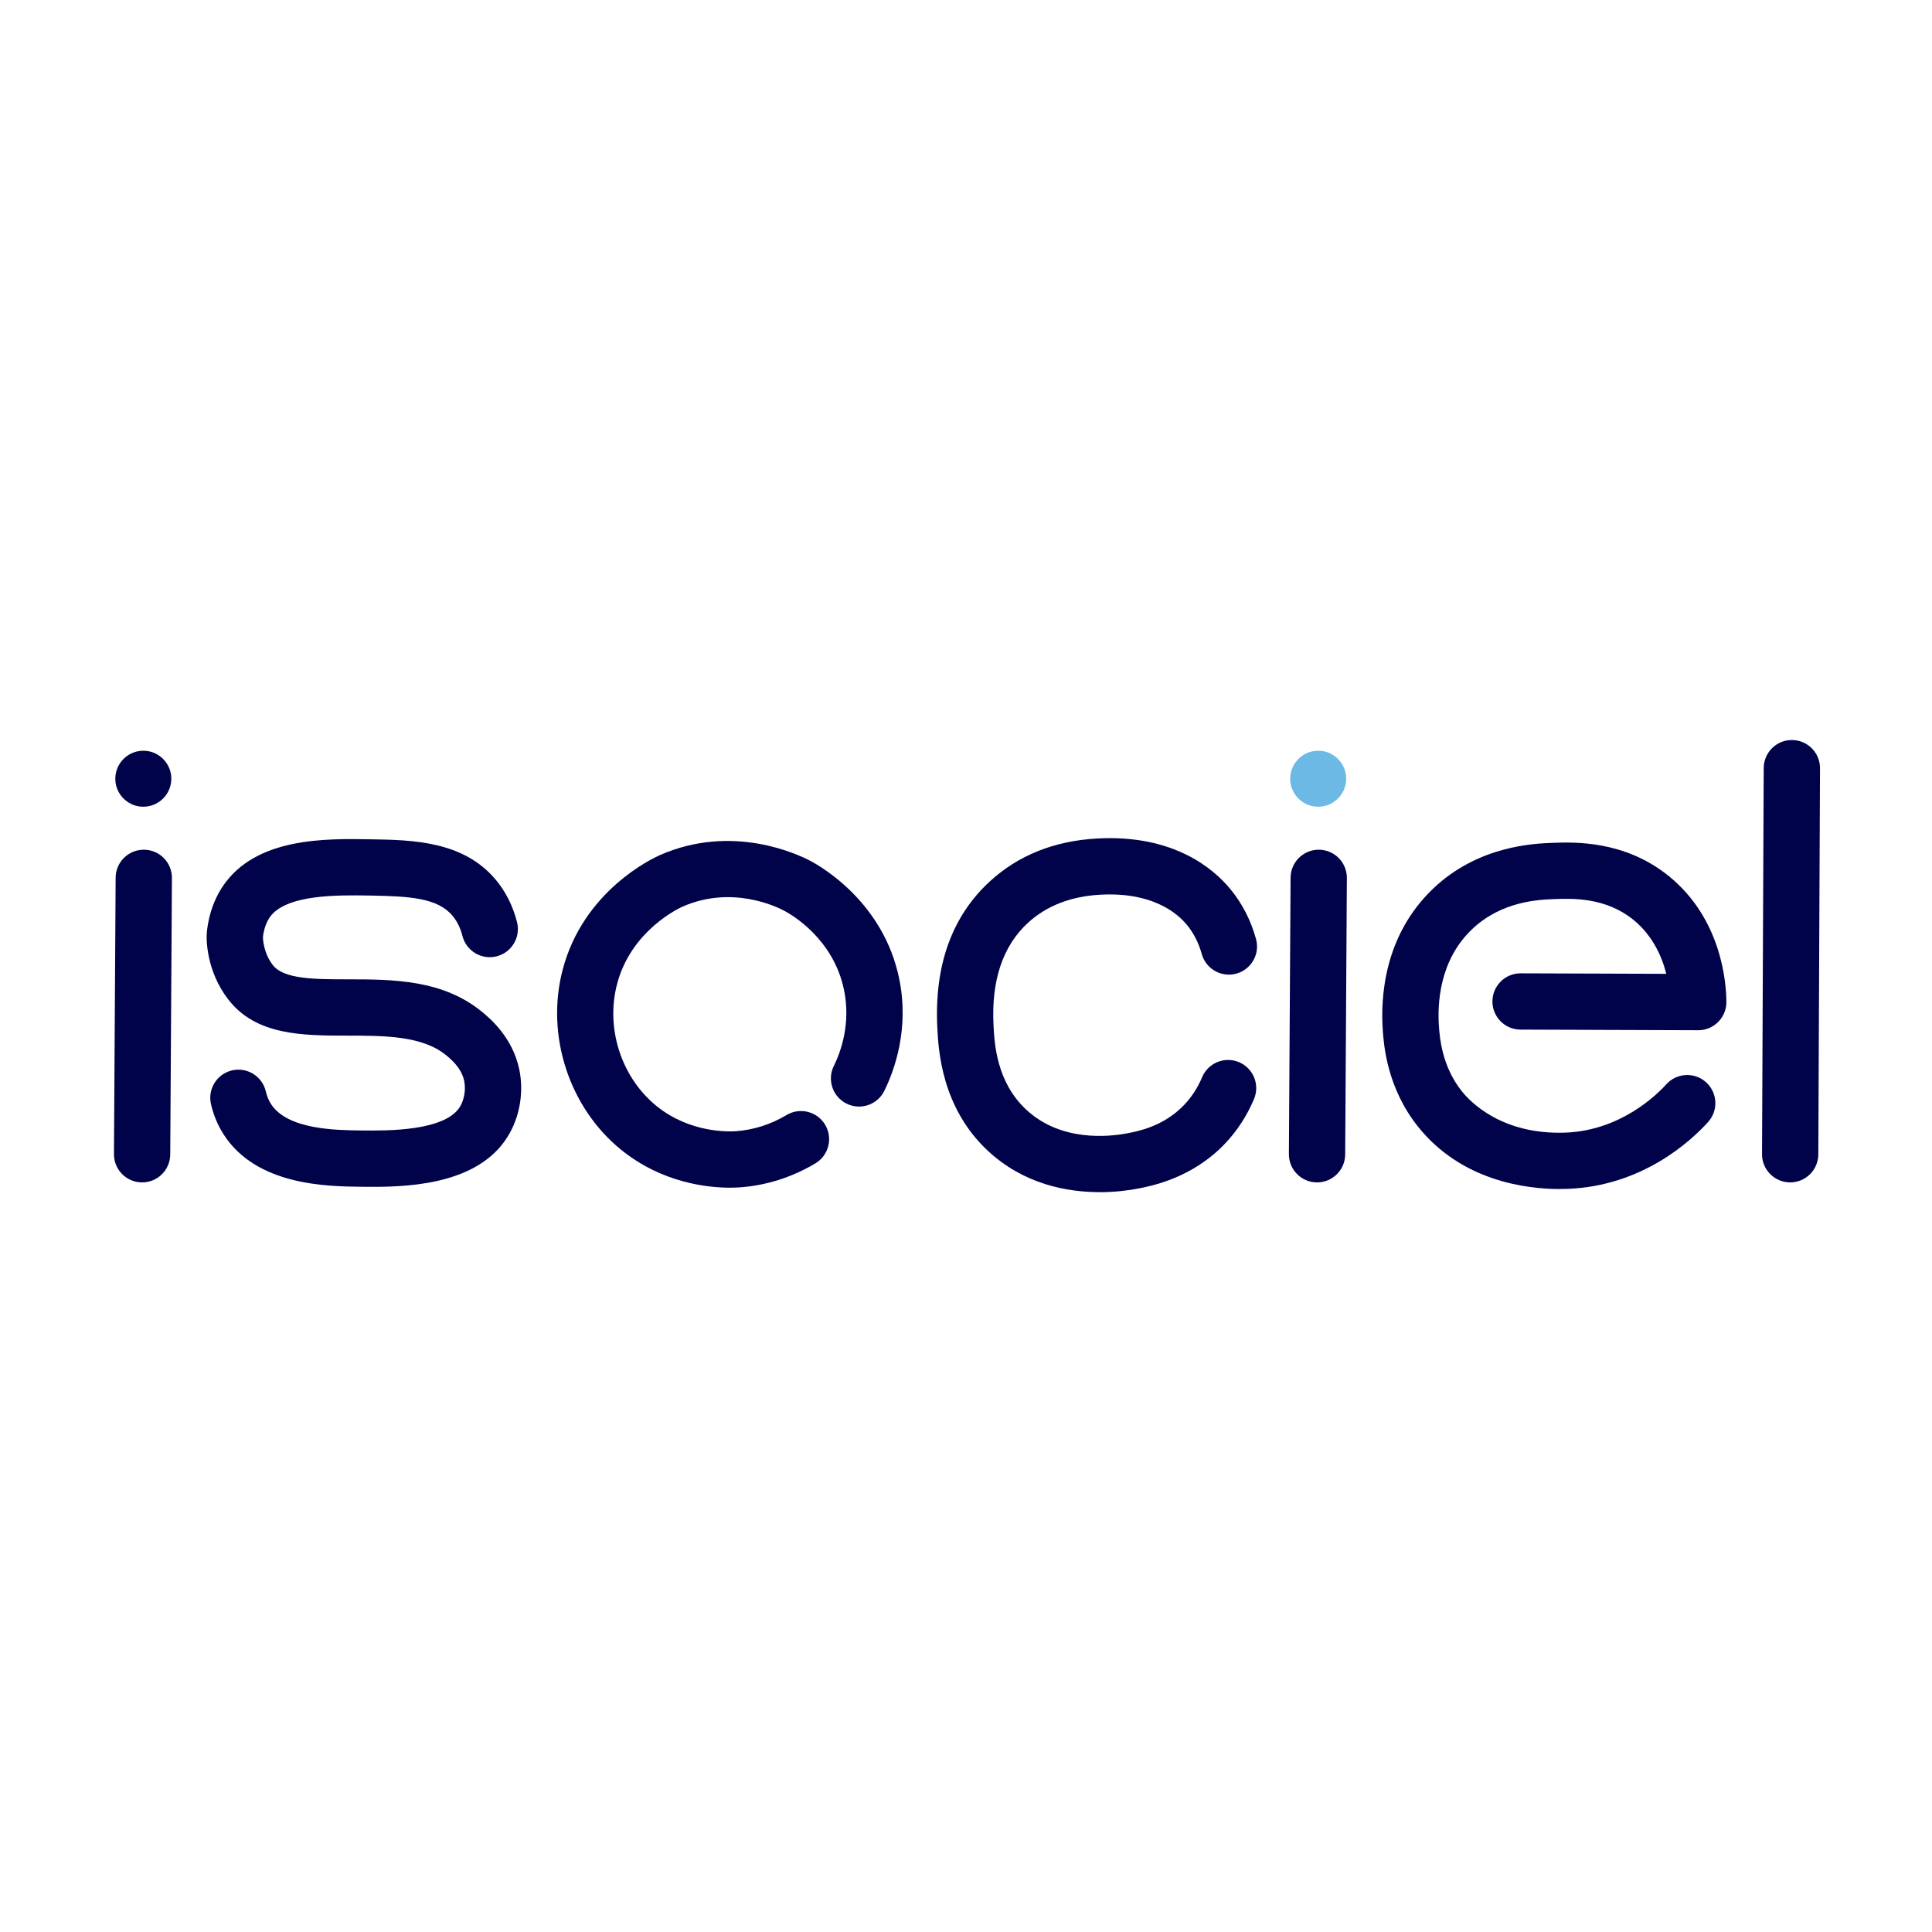
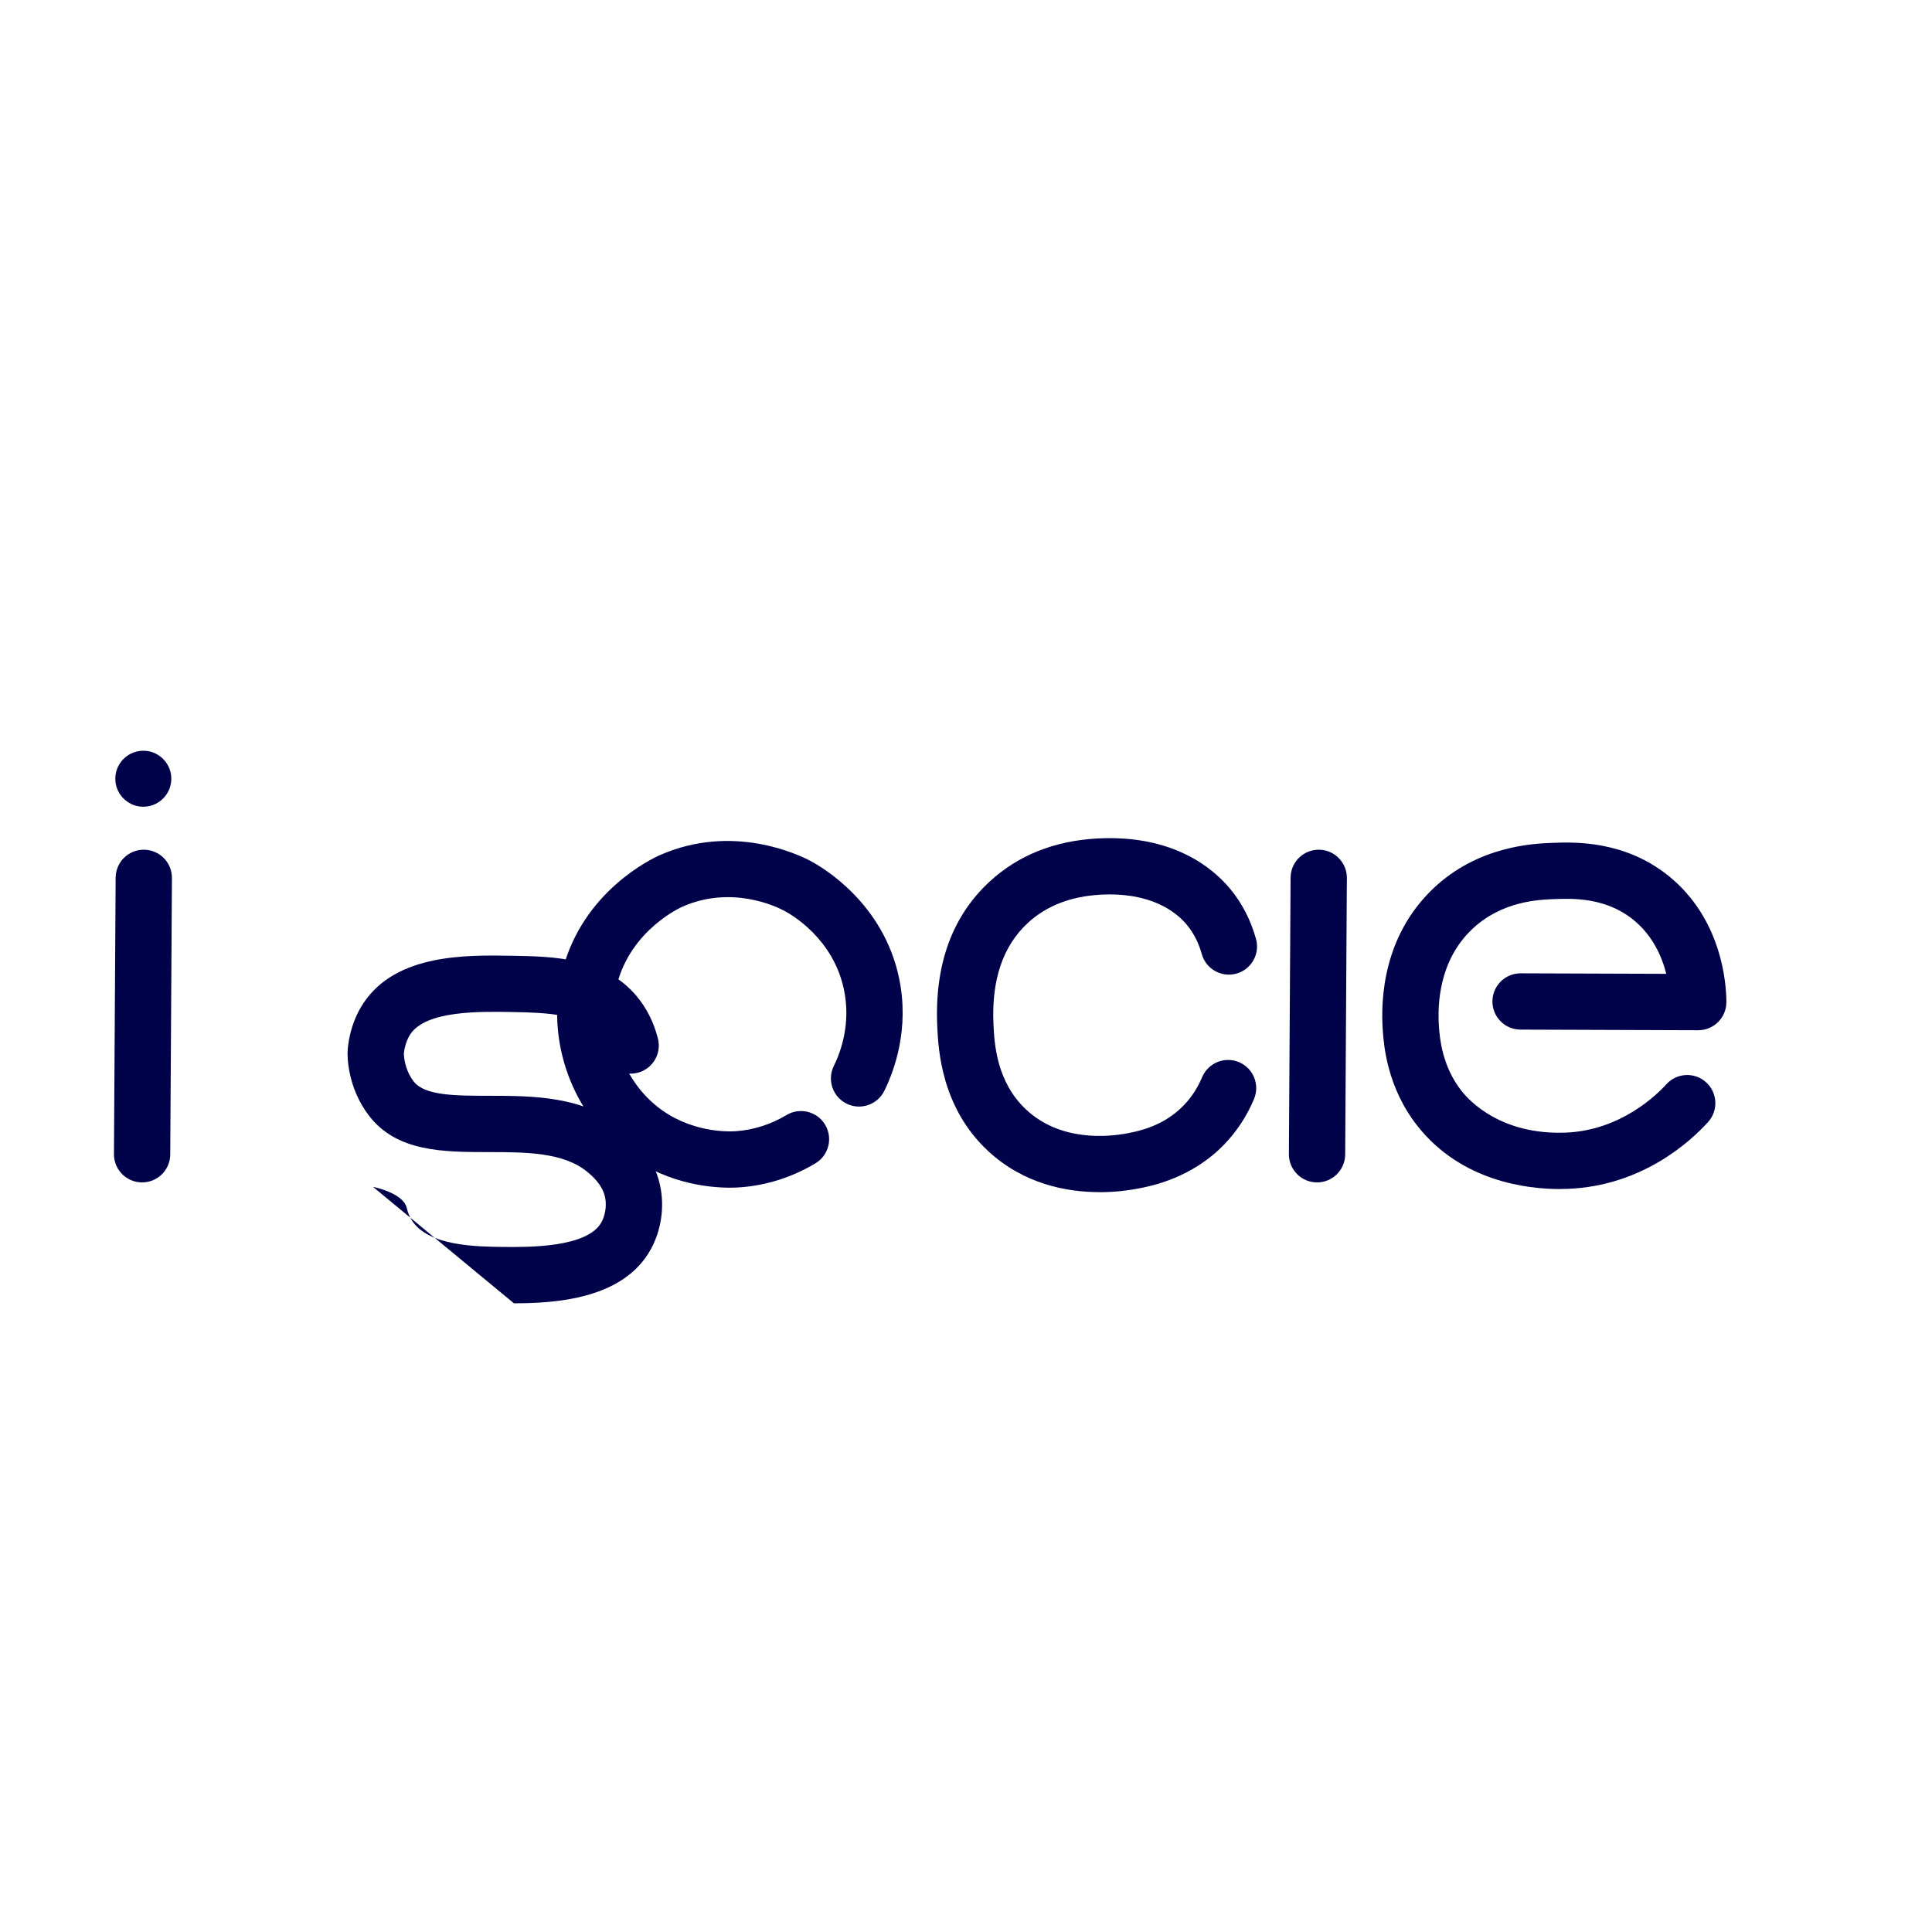
<svg xmlns="http://www.w3.org/2000/svg" id="a" viewBox="0 0 995.37 995.37">
  <defs>
    <style>.b{fill:#00034a;}.c{fill:#6cb9e6;}</style>
  </defs>
  <path class="b" d="M376.16,611.9c-11.64,0-35.13-2.44-56.24-19.6-26.78-21.77-38.85-59.01-30.05-92.66,10.65-40.67,46.12-57.33,50.13-59.09,37.31-16.43,71.09-.41,77.49,2.97,6.22,3.29,37.64,21.64,45.73,60.47,5.43,26.08-2.45,47.56-7.63,58.04-3.55,7.18-12.25,10.12-19.43,6.57-7.18-3.55-10.12-12.25-6.57-19.42,3.52-7.13,8.89-21.71,5.23-39.27-5.44-26.12-26.68-38.53-30.89-40.75-4.32-2.28-27.16-13.11-52.25-2.07-1.08,.47-26.44,11.92-33.76,39.89-5.98,22.84,2.17,48.08,20.29,62.81,17.13,13.93,37.16,13.28,41,13,9.01-.64,18-3.51,25.99-8.31,6.87-4.12,15.77-1.9,19.9,4.96,4.12,6.86,1.9,15.77-4.96,19.9-11.89,7.14-25.33,11.42-38.88,12.38-1.25,.09-2.98,.17-5.1,.17h0Z" />
-   <path class="b" d="M192.17,611.46c-2.24,0-4.32-.02-6.21-.04-17.49-.19-53.88-.6-70.78-27.02-3-4.69-5.18-9.93-6.48-15.55-1.8-7.8,3.07-15.59,10.87-17.39s15.59,3.07,17.39,10.87c.55,2.38,1.44,4.55,2.65,6.44,8.46,13.22,33.31,13.5,46.67,13.65,13.1,.14,43.77,.48,51.03-12.79,1.5-2.74,2.88-7.71,1.84-12.73-1.38-6.69-6.83-11.21-9.16-13.13-12.28-10.18-31.89-10.2-50.85-10.21-23.2-.02-47.2-.04-61.56-18.66-11.43-14.82-11.17-31.22-11.1-33.05,.09-2.28,.89-14.15,8.25-25.16,16.93-25.32,52.86-24.7,76.63-24.28,21.05,.36,47.24,.82,63.97,20.73,5.21,6.2,8.92,13.58,11.04,21.94,1.97,7.76-2.73,15.65-10.49,17.62s-15.65-2.73-17.62-10.49c-1.04-4.09-2.77-7.6-5.14-10.43-7.66-9.12-21.71-10.04-42.27-10.39-16.41-.28-43.89-.76-52.02,11.41-2.41,3.6-3.23,8.3-3.37,10.06,.02,1.08,.37,8.22,5.08,14.32,5.67,7.35,21.67,7.36,38.62,7.37,22.97,.02,49.01,.04,69.33,16.88,3.86,3.2,15.62,12.95,19.06,29.61,2.26,10.95,.51,22.79-4.8,32.5-14.12,25.84-49.3,27.92-70.58,27.92Z" />
-   <path class="c" d="M693.49,399.73c.91,9.11-6.72,16.74-15.83,15.83-6.75-.67-12.2-6.13-12.88-12.88-.91-9.11,6.72-16.74,15.83-15.83,6.75,.67,12.2,6.13,12.88,12.88Z" />
+   <path class="b" d="M192.17,611.46s15.59,3.07,17.39,10.87c.55,2.38,1.44,4.55,2.65,6.44,8.46,13.22,33.31,13.5,46.67,13.65,13.1,.14,43.77,.48,51.03-12.79,1.5-2.74,2.88-7.71,1.84-12.73-1.38-6.69-6.83-11.21-9.16-13.13-12.28-10.18-31.89-10.2-50.85-10.21-23.2-.02-47.2-.04-61.56-18.66-11.43-14.82-11.17-31.22-11.1-33.05,.09-2.28,.89-14.15,8.25-25.16,16.93-25.32,52.86-24.7,76.63-24.28,21.05,.36,47.24,.82,63.97,20.73,5.21,6.2,8.92,13.58,11.04,21.94,1.97,7.76-2.73,15.65-10.49,17.62s-15.65-2.73-17.62-10.49c-1.04-4.09-2.77-7.6-5.14-10.43-7.66-9.12-21.71-10.04-42.27-10.39-16.41-.28-43.89-.76-52.02,11.41-2.41,3.6-3.23,8.3-3.37,10.06,.02,1.08,.37,8.22,5.08,14.32,5.67,7.35,21.67,7.36,38.62,7.37,22.97,.02,49.01,.04,69.33,16.88,3.86,3.2,15.62,12.95,19.06,29.61,2.26,10.95,.51,22.79-4.8,32.5-14.12,25.84-49.3,27.92-70.58,27.92Z" />
  <path class="b" d="M88.19,399.73c.91,9.11-6.72,16.74-15.83,15.83-6.75-.67-12.2-6.13-12.88-12.88-.91-9.11,6.72-16.74,15.83-15.83,6.75,.67,12.2,6.13,12.88,12.88Z" />
  <path class="b" d="M73.21,609.18h-.09c-8.01-.05-14.46-6.58-14.41-14.59l.87-142.41c.05-7.98,6.53-14.41,14.5-14.41h.09c8.01,.05,14.46,6.58,14.41,14.59l-.87,142.41c-.05,7.98-6.53,14.41-14.5,14.41Z" />
  <path class="b" d="M678.54,609.18h-.09c-8.01-.05-14.46-6.58-14.41-14.59l.87-142.41c.05-7.98,6.53-14.41,14.5-14.41h.09c8.01,.05,14.46,6.58,14.41,14.59l-.87,142.41c-.05,7.98-6.53,14.41-14.5,14.41Z" />
-   <path class="b" d="M922.3,609.18h-.06c-8.01-.04-14.47-6.56-14.44-14.56l.87-198.92c.04-7.99,6.52-14.44,14.5-14.44h.06c8.01,.04,14.47,6.56,14.44,14.56l-.87,198.92c-.04,7.99-6.52,14.44-14.5,14.44Z" />
  <path class="b" d="M566.48,614.19c-16.84,0-39.02-4.07-57.5-21.27-24.04-22.38-25.52-52.31-26.08-63.58-1.58-31.96,7.52-57.27,27.05-75.23,14.62-13.44,33.19-20.88,55.19-22.11,39.31-2.2,59.96,15.4,68.76,26.08,6.09,7.39,10.53,16.03,13.2,25.69,2.13,7.72-2.4,15.71-10.12,17.84-7.72,2.13-15.71-2.4-17.84-10.12-1.58-5.7-4.14-10.74-7.62-14.96-5.32-6.45-18.22-17.06-44.76-15.57-15.13,.85-27.64,5.73-37.19,14.51-12.89,11.86-18.85,29.5-17.72,52.45,.47,9.56,1.46,29.44,16.88,43.79,17.8,16.57,42.36,14.02,52.09,12.16,5.59-1.07,18.68-3.57,29.18-14.55,3.92-4.1,7.06-8.92,9.33-14.34,3.1-7.38,11.59-10.86,18.98-7.77,7.39,3.1,10.86,11.59,7.77,18.98-3.65,8.71-8.74,16.51-15.13,23.19-16.91,17.66-37.81,21.66-44.68,22.98-4.62,.88-11.57,1.85-19.8,1.86v-.03Z" />
  <path class="b" d="M803.66,612.6c-16.97,0-50.75-3.94-73.29-32.39-15.78-19.91-17.4-41.78-17.93-48.97-1.26-16.99,.43-49.13,25.92-73.43,23.25-22.17,52.08-23.22,61.56-23.57,11.08-.41,37.04-1.35,59.84,17.11,27.35,22.16,29.63,55.24,29.68,64.86,.02,3.87-1.51,7.58-4.24,10.32-2.72,2.72-6.41,4.25-10.26,4.25h-.05l-91.54-.32c-8.01-.03-14.48-6.54-14.45-14.55,.03-7.99,6.51-14.45,14.5-14.45h.05l75.02,.26c-2.23-8.83-6.96-19.73-16.96-27.84-14.35-11.62-31.38-11-40.53-10.67-8.18,.3-27.32,1-42.61,15.57-16.86,16.07-17.89,38.41-17.01,50.3,.41,5.52,1.5,20.17,11.74,33.1,4.22,5.32,20.51,22.56,53.43,21.35,28.25-1.07,46.93-19.34,51.98-24.92,5.38-5.93,14.55-6.39,20.48-1.01s6.39,14.55,1.01,20.48c-8.94,9.87-33.89,32.97-72.38,34.42-1.19,.04-2.51,.07-3.96,.07v.03Z" />
</svg>